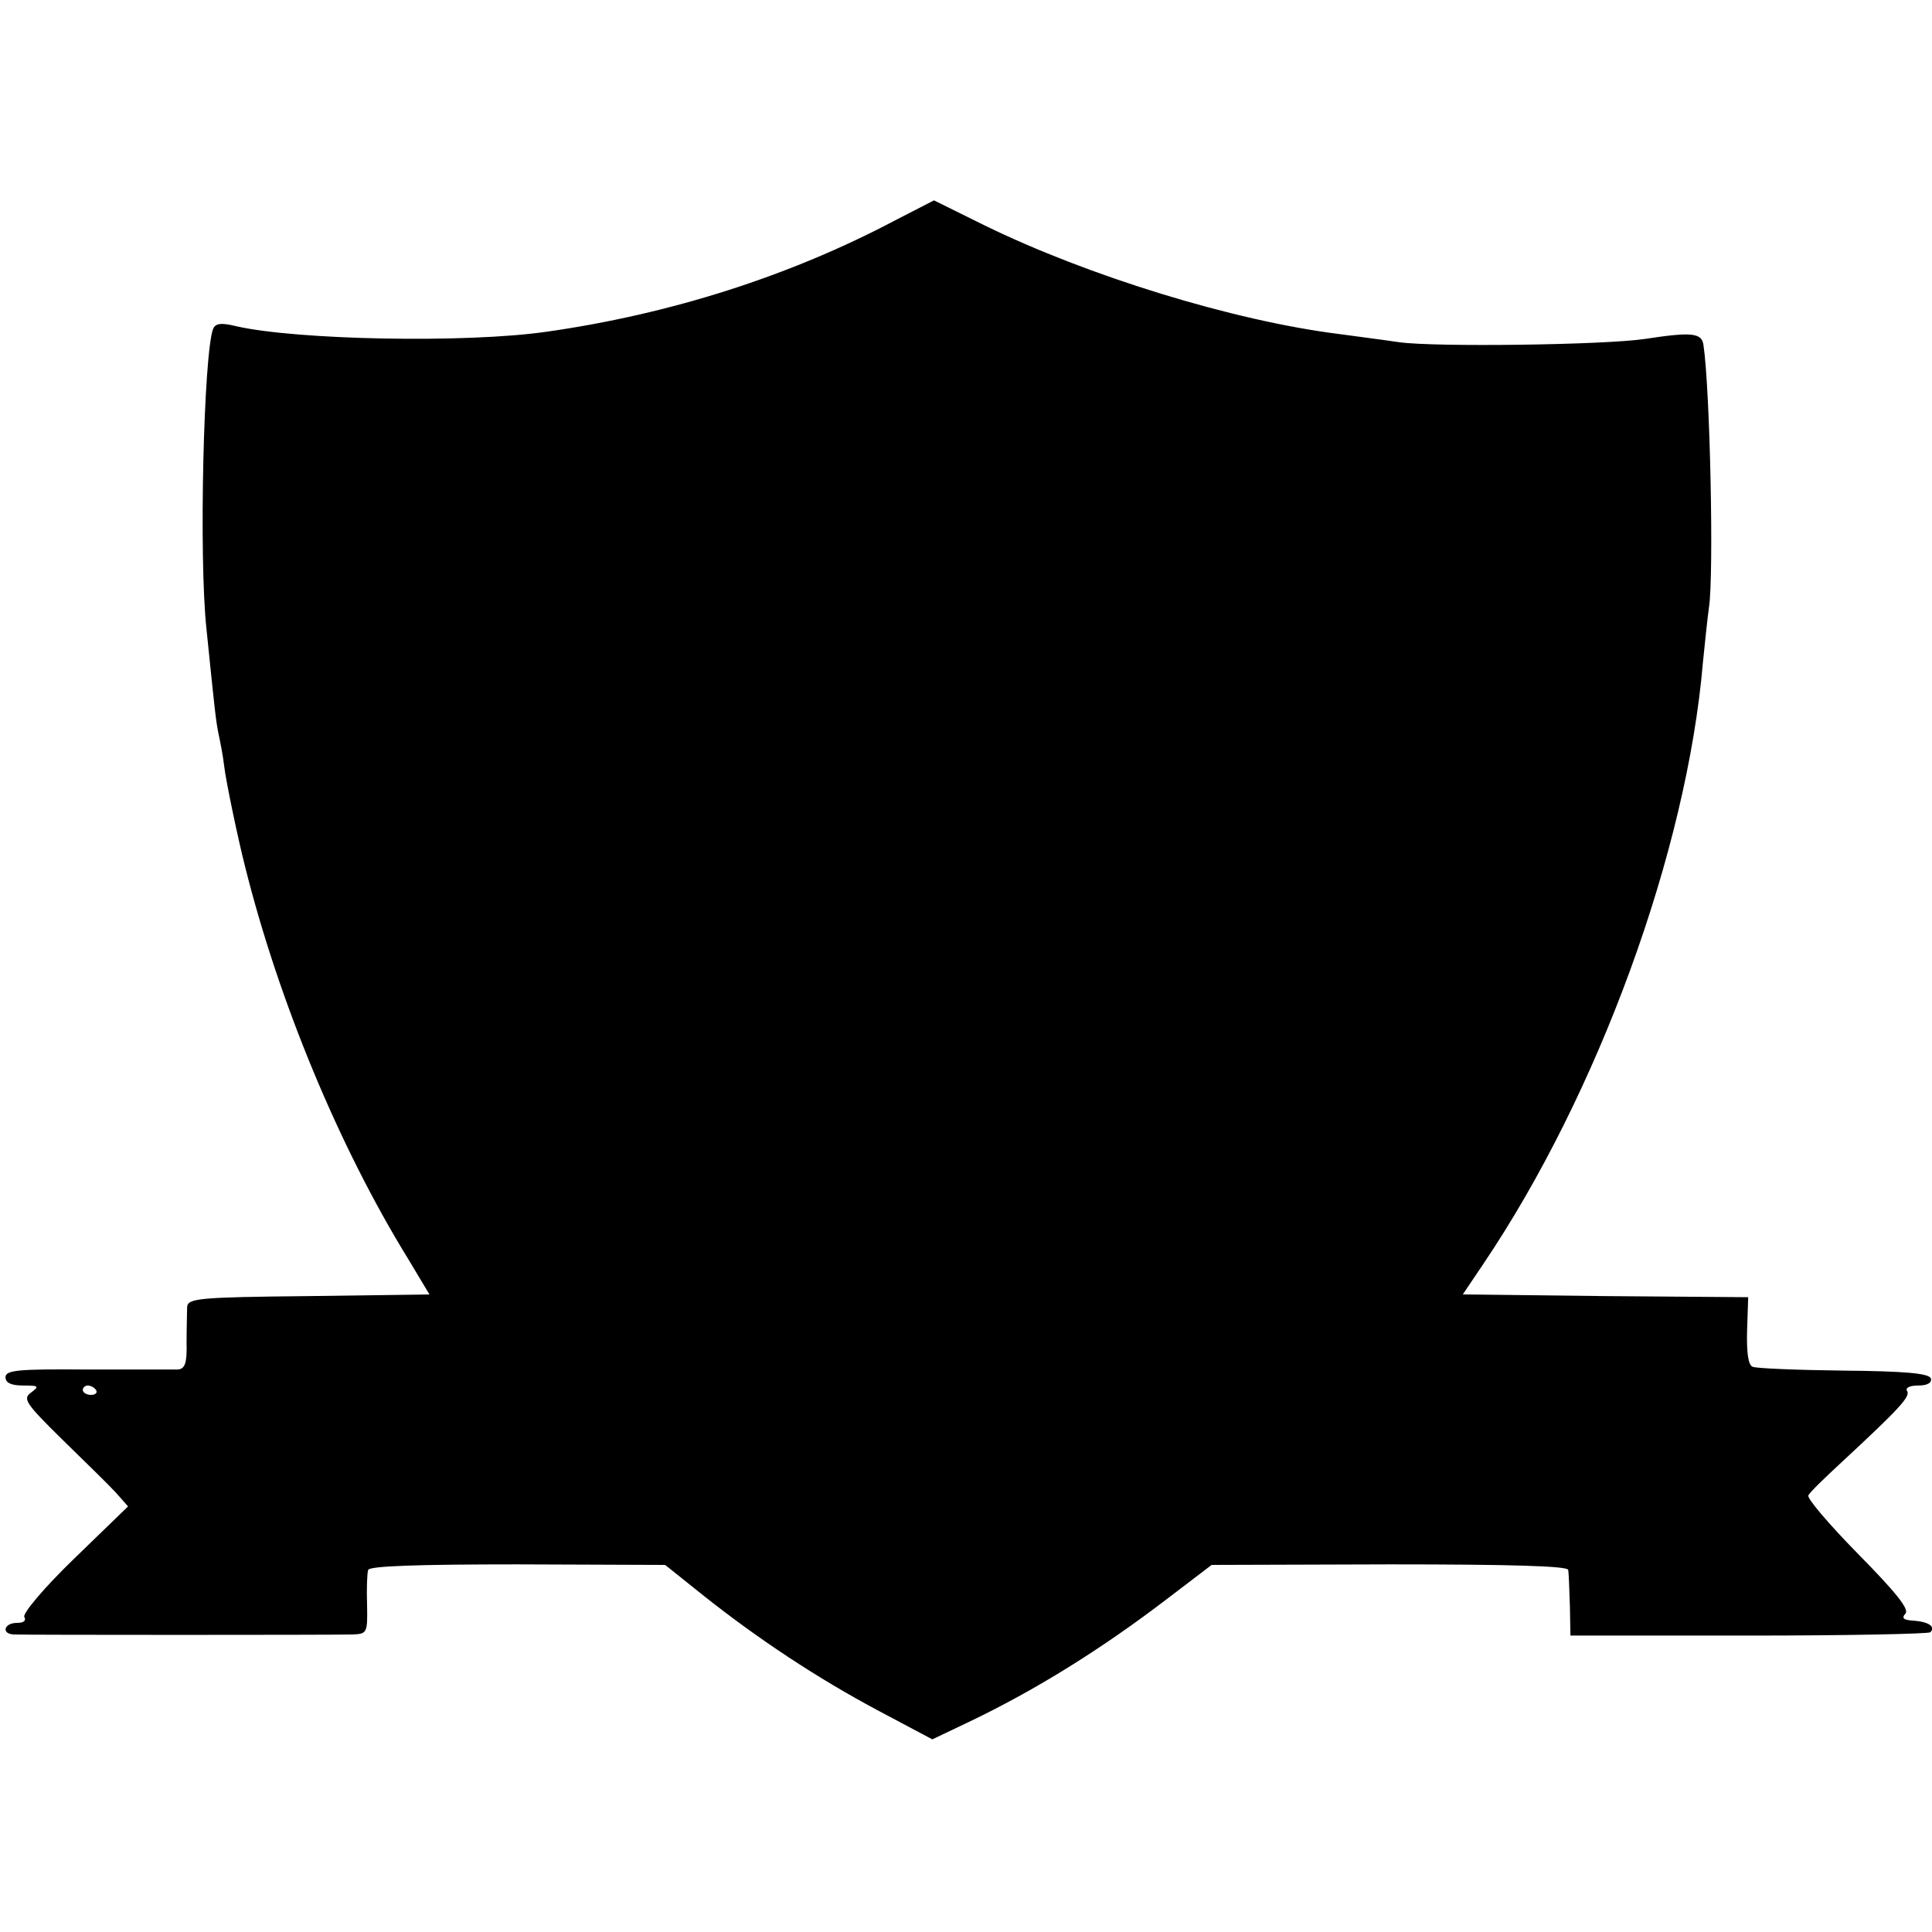
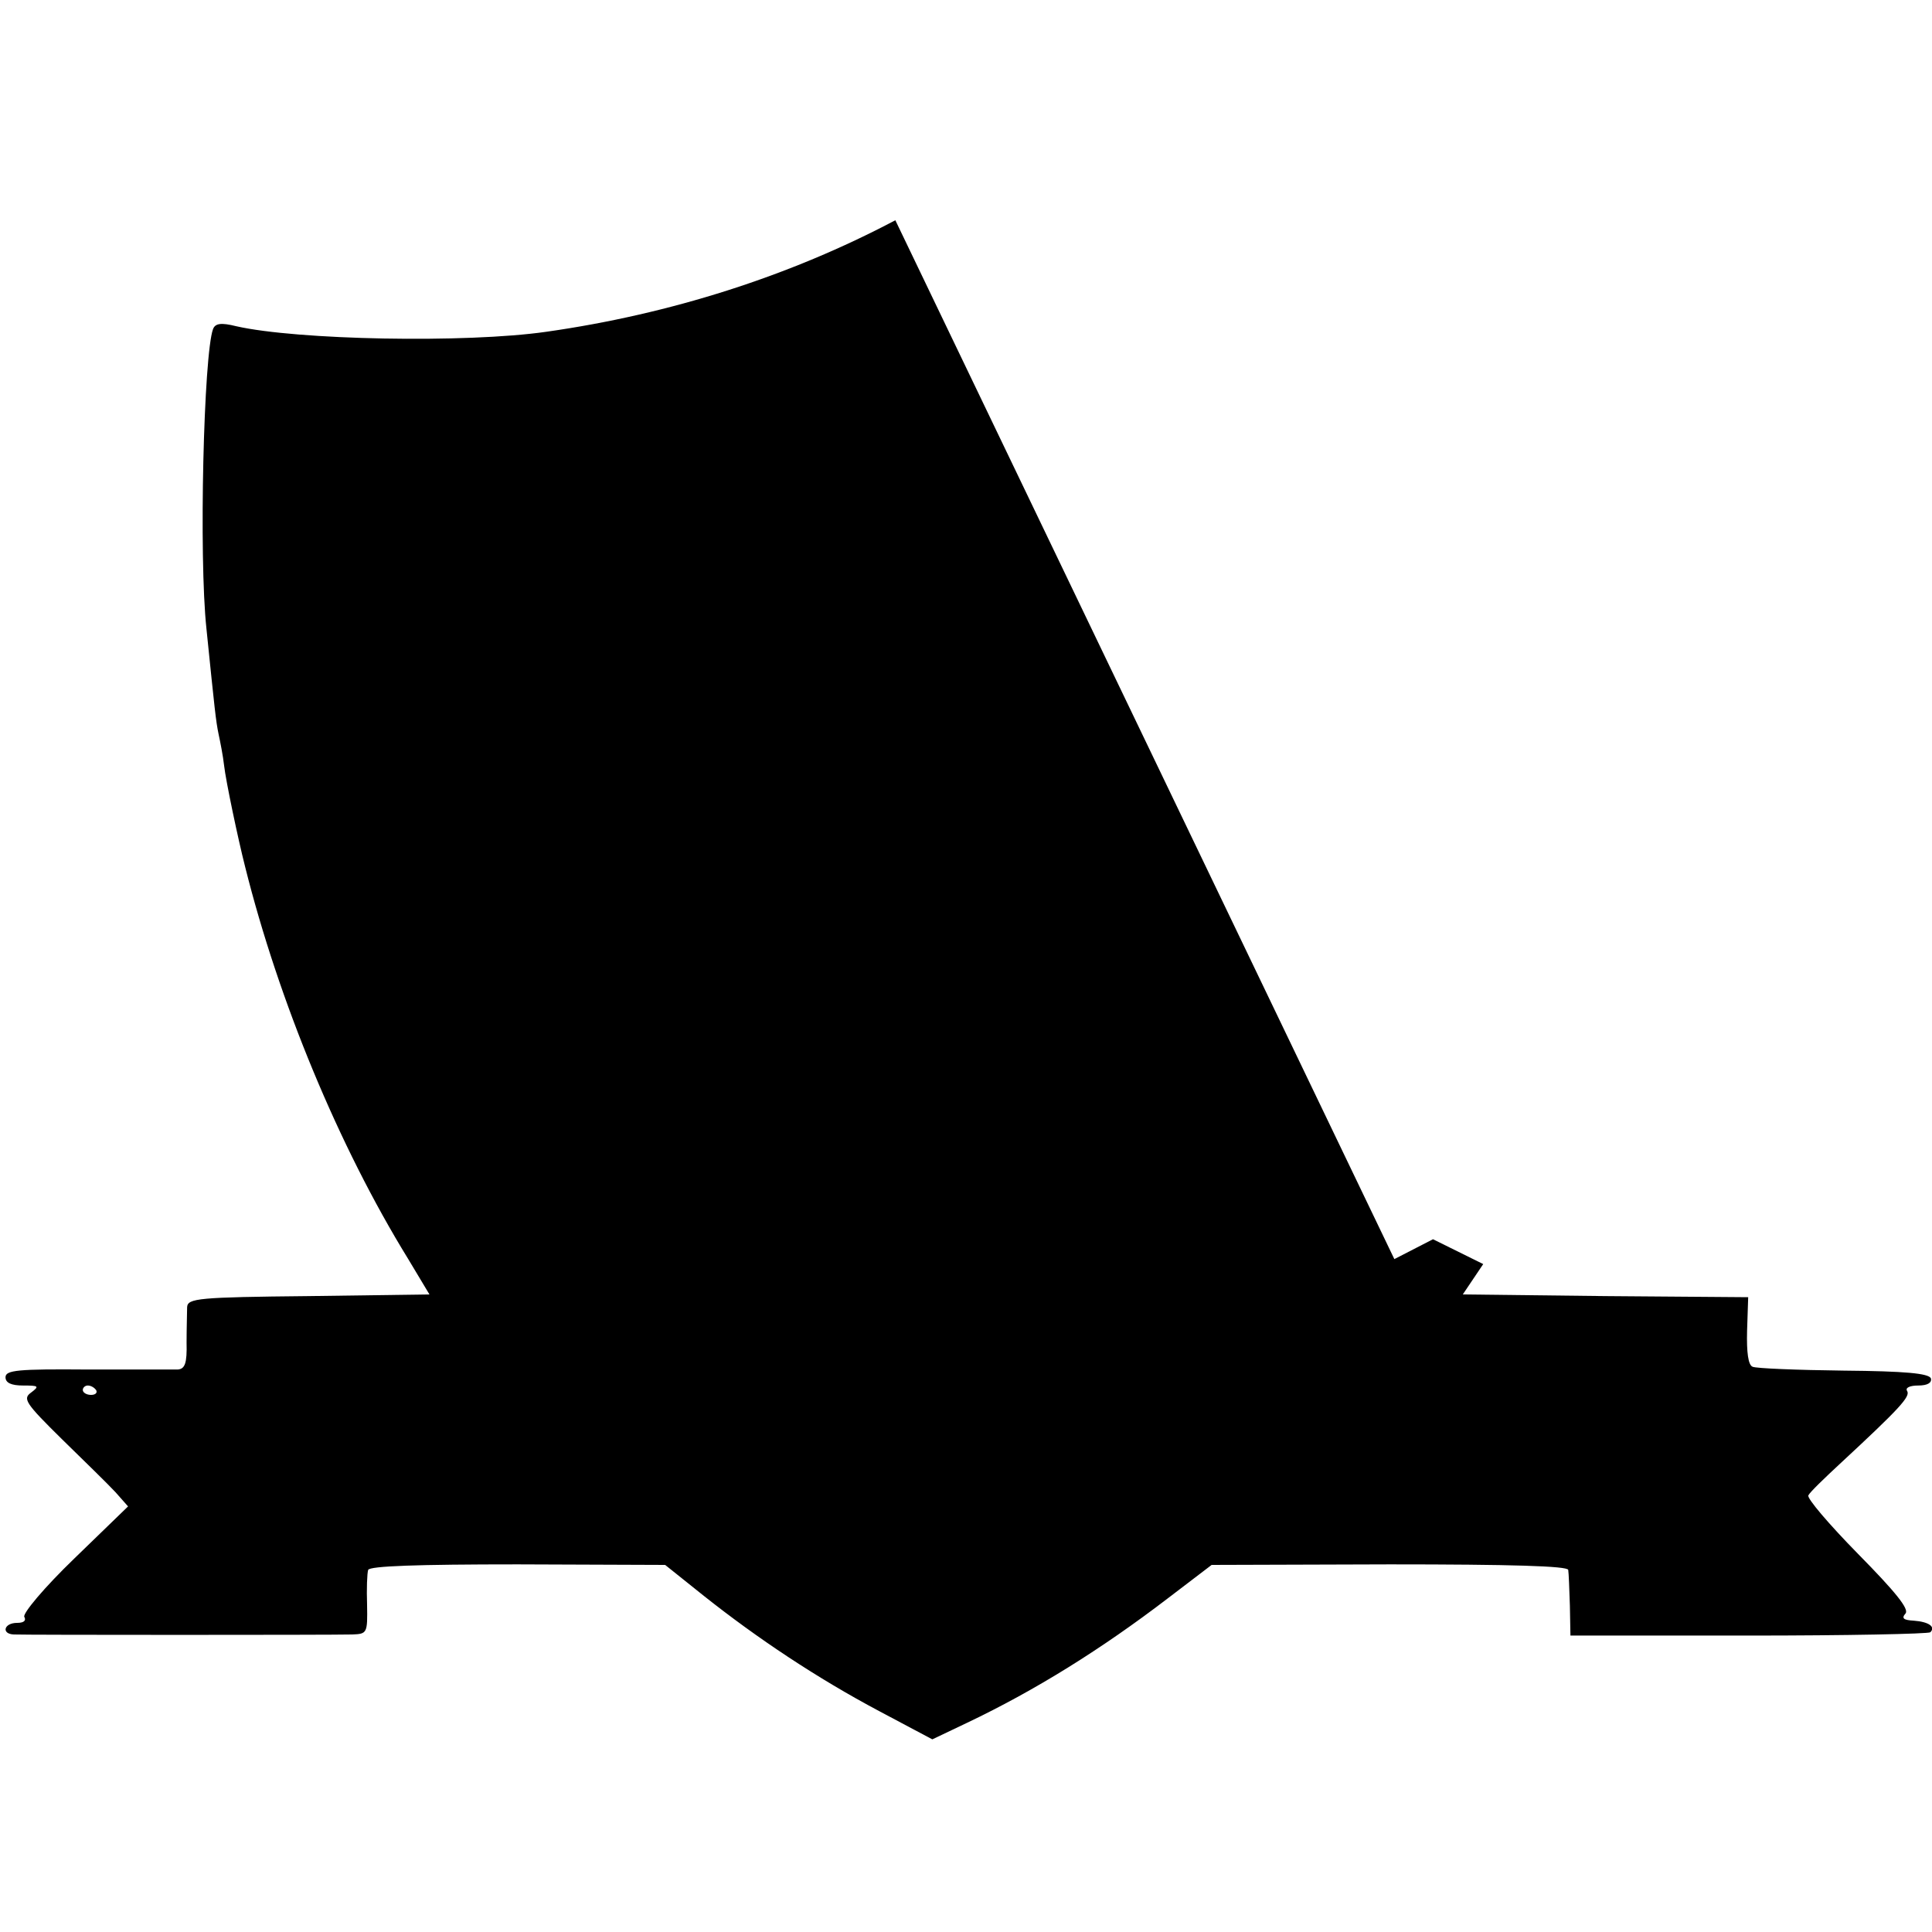
<svg xmlns="http://www.w3.org/2000/svg" version="1.0" width="350pt" height="350pt" viewBox="0 0 350 350" preserveAspectRatio="xMidYMid meet">
  <g transform="translate(0,350) scale(0.1,-0.1)" fill="#000000" stroke="none">
-     <path d="M1622 3101 c-191 -101 -407 -170 -632 -202 -146 -21 -452 -15 -562 10 -28 7 -38 5 -42 -5 -17 -45 -26 -413 -12 -543 15 -147 17 -167 22 -191 3 -14 8 -39 10 -57 3 -27 25 -132 38 -183 61 -244 170 -507 295 -710 l39 -65 -219 -3 c-200 -2 -219 -4 -220 -20 0 -9 -1 -38 -1 -64 1 -38 -3 -48 -16 -49 -9 0 -83 0 -164 0 -125 1 -148 -1 -148 -14 0 -10 10 -15 32 -15 28 0 30 -1 14 -13 -15 -11 -10 -19 56 -84 40 -39 84 -82 97 -96 l23 -26 -97 -94 c-56 -54 -94 -100 -91 -106 4 -7 -1 -11 -13 -11 -24 0 -29 -20 -6 -21 20 -1 576 -1 613 0 27 1 28 2 27 54 -1 28 0 57 2 63 3 7 89 10 271 10 l267 -1 70 -56 c97 -77 205 -149 318 -209 l96 -51 63 30 c124 59 244 134 363 225 l80 61 323 1 c219 0 322 -3 323 -10 1 -6 2 -35 3 -65 l1 -54 323 0 c177 0 325 3 329 6 10 10 -3 19 -30 21 -18 1 -23 4 -15 13 7 8 -18 39 -86 108 -53 54 -93 101 -90 106 3 6 29 31 57 57 109 101 128 122 122 132 -4 6 5 10 20 10 17 0 25 5 23 13 -4 9 -46 13 -158 14 -84 1 -159 4 -165 7 -8 3 -11 26 -10 65 l2 61 -259 2 -258 3 37 55 c208 308 369 748 398 1090 4 41 9 86 11 100 9 59 2 394 -10 475 -3 22 -21 24 -106 11 -73 -11 -380 -15 -445 -6 -33 5 -82 11 -110 15 -191 24 -454 105 -642 197 l-91 45 -70 -36z m-1448 -2119 c3 -5 -1 -9 -9 -9 -8 0 -15 4 -15 9 0 4 4 8 9 8 6 0 12 -4 15 -8z" />
+     <path d="M1622 3101 c-191 -101 -407 -170 -632 -202 -146 -21 -452 -15 -562 10 -28 7 -38 5 -42 -5 -17 -45 -26 -413 -12 -543 15 -147 17 -167 22 -191 3 -14 8 -39 10 -57 3 -27 25 -132 38 -183 61 -244 170 -507 295 -710 l39 -65 -219 -3 c-200 -2 -219 -4 -220 -20 0 -9 -1 -38 -1 -64 1 -38 -3 -48 -16 -49 -9 0 -83 0 -164 0 -125 1 -148 -1 -148 -14 0 -10 10 -15 32 -15 28 0 30 -1 14 -13 -15 -11 -10 -19 56 -84 40 -39 84 -82 97 -96 l23 -26 -97 -94 c-56 -54 -94 -100 -91 -106 4 -7 -1 -11 -13 -11 -24 0 -29 -20 -6 -21 20 -1 576 -1 613 0 27 1 28 2 27 54 -1 28 0 57 2 63 3 7 89 10 271 10 l267 -1 70 -56 c97 -77 205 -149 318 -209 l96 -51 63 30 c124 59 244 134 363 225 l80 61 323 1 c219 0 322 -3 323 -10 1 -6 2 -35 3 -65 l1 -54 323 0 c177 0 325 3 329 6 10 10 -3 19 -30 21 -18 1 -23 4 -15 13 7 8 -18 39 -86 108 -53 54 -93 101 -90 106 3 6 29 31 57 57 109 101 128 122 122 132 -4 6 5 10 20 10 17 0 25 5 23 13 -4 9 -46 13 -158 14 -84 1 -159 4 -165 7 -8 3 -11 26 -10 65 l2 61 -259 2 -258 3 37 55 l-91 45 -70 -36z m-1448 -2119 c3 -5 -1 -9 -9 -9 -8 0 -15 4 -15 9 0 4 4 8 9 8 6 0 12 -4 15 -8z" />
  </g>
</svg>